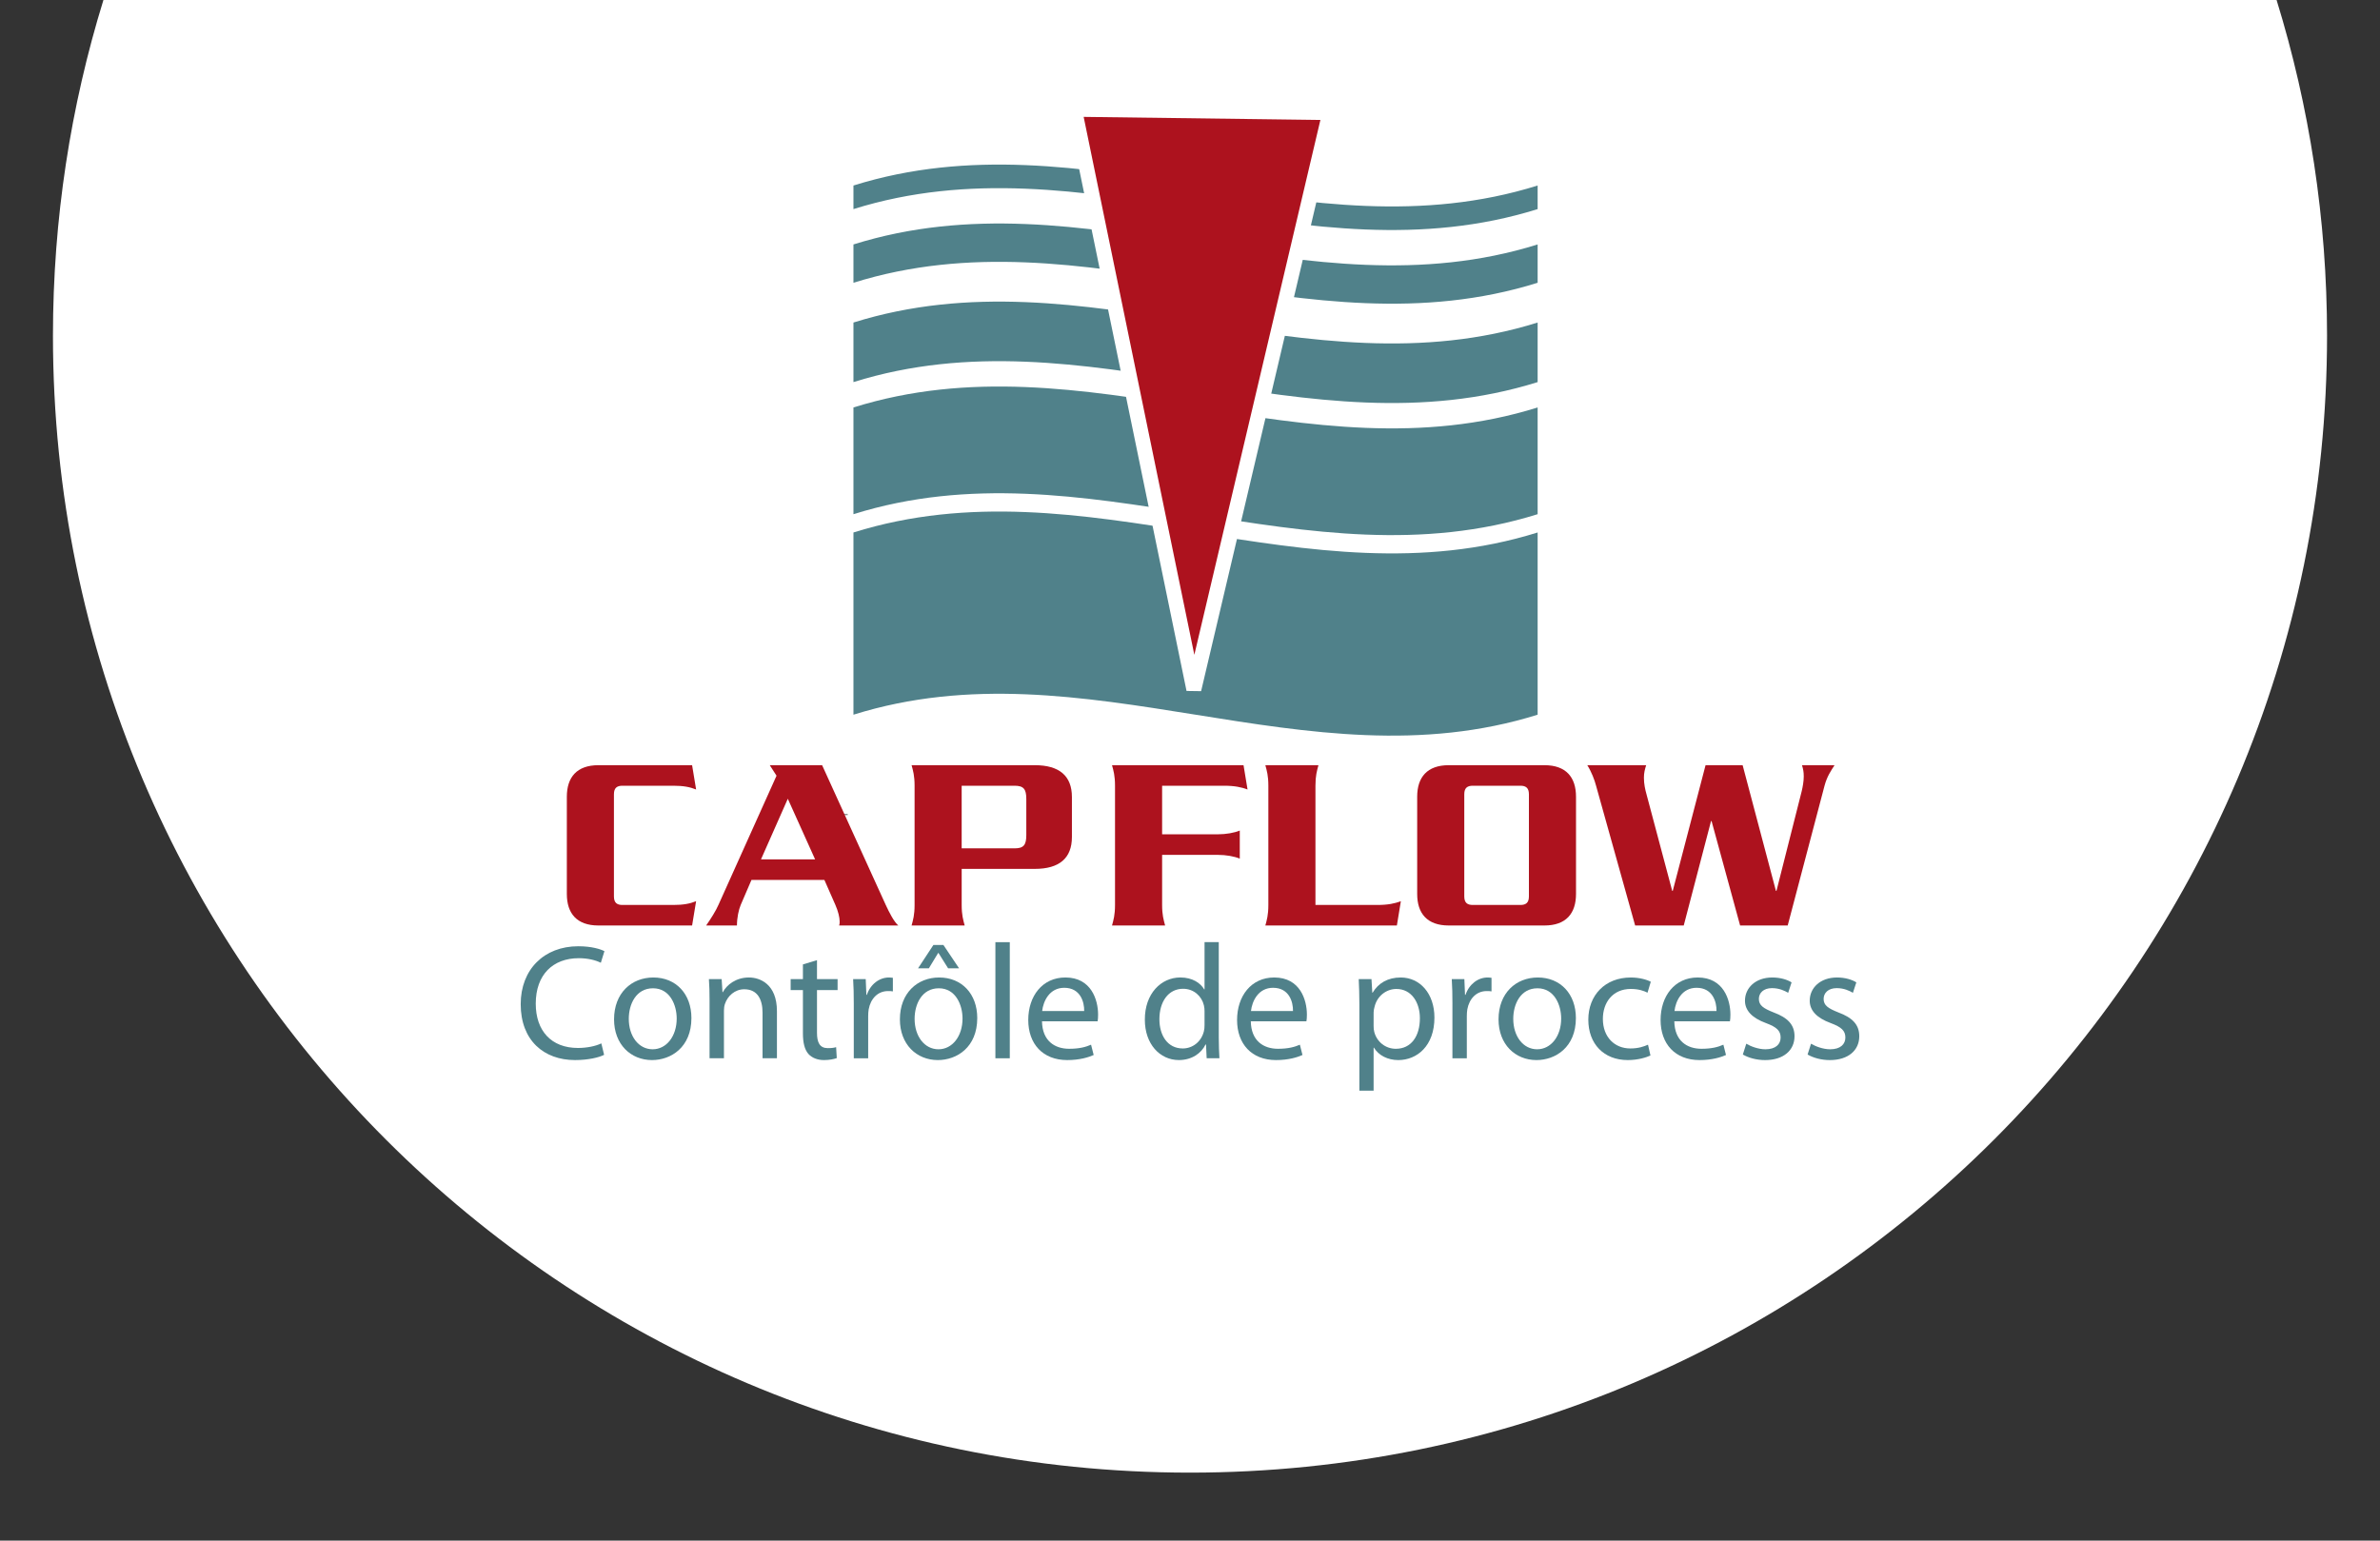
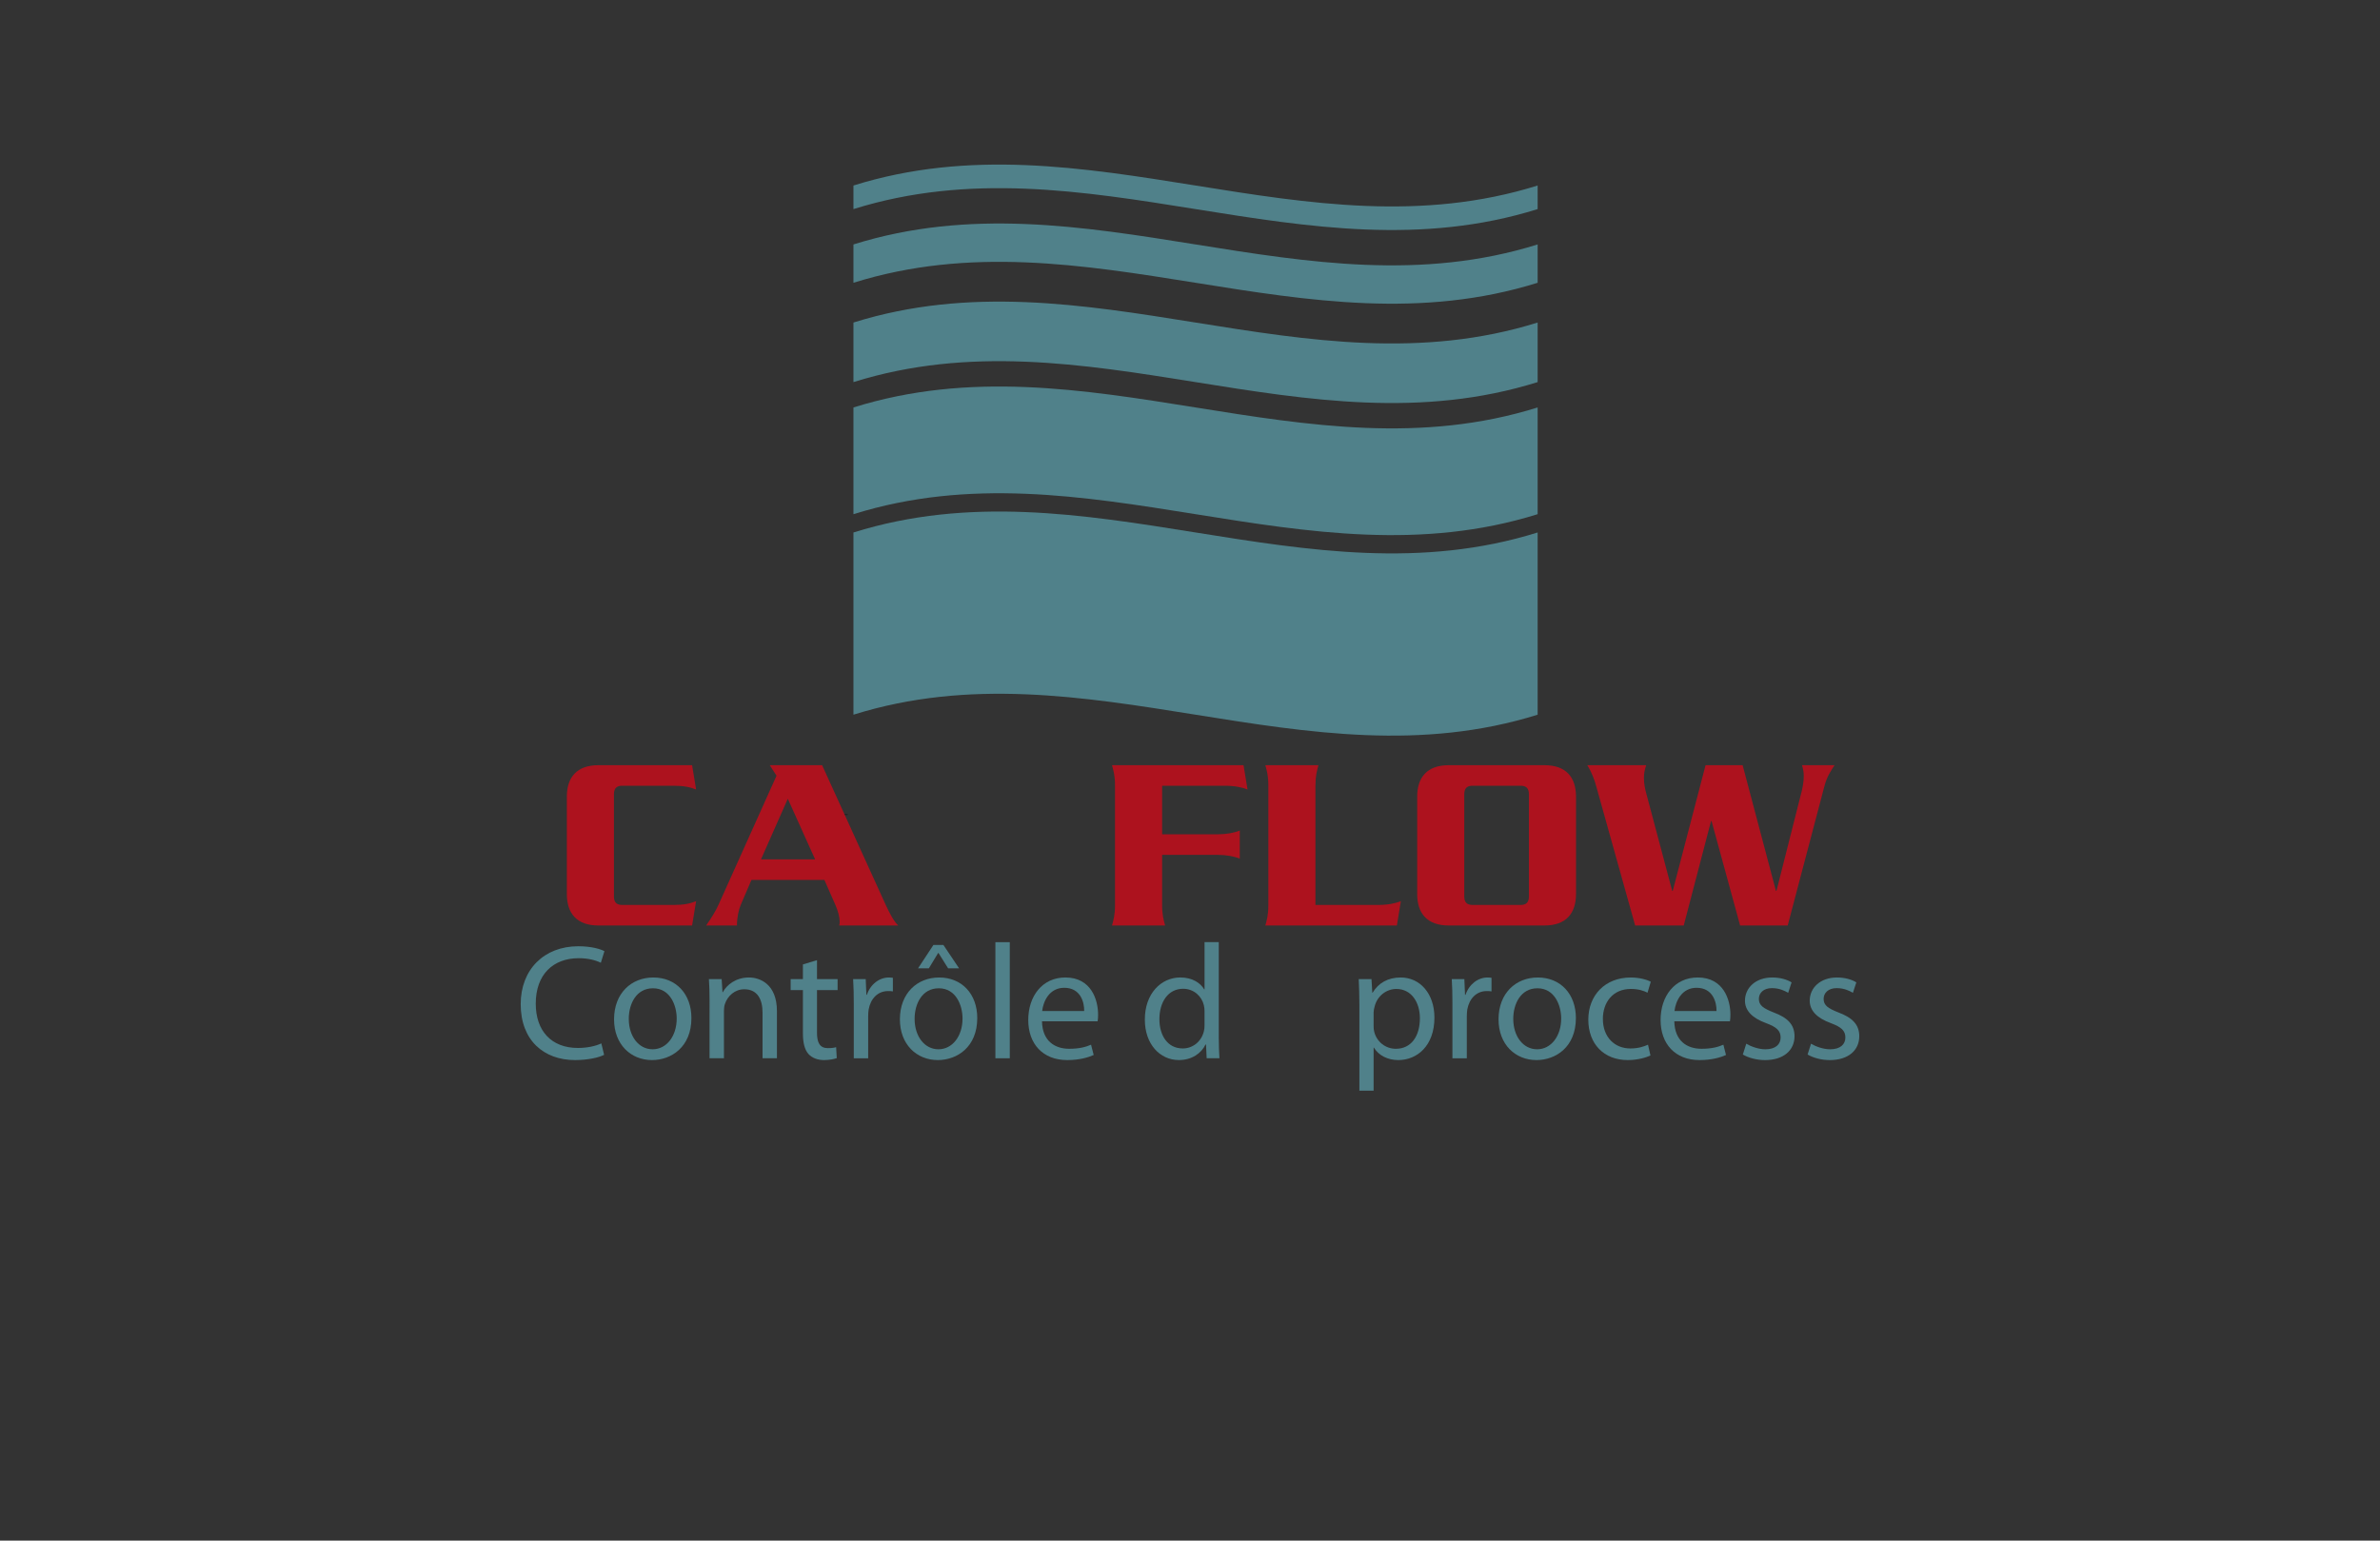
<svg xmlns="http://www.w3.org/2000/svg" xmlns:xlink="http://www.w3.org/1999/xlink" id="Calque_1" x="0px" y="0px" width="312px" height="202px" viewBox="0 0 312 202" xml:space="preserve">
  <rect x="0" y="0" width="312" height="202" fill="#333333" stroke="none" />
  <symbol id="Nouveau_symbole" viewBox="-134.568 -99.435 269.137 198.87">
    <path fill="#50818A" d="M71.798-46.068v2.136c0-0.718-0.033-1.427-0.066-2.136H71.798z" />
    <path d="M-69.562-46.068h0.064c-0.031,0.688-0.063,1.377-0.064,2.07V-46.068z" />
    <path fill="none" stroke="#131518" stroke-width="1.482" d="M-69.562-43.998v0.127c0-0.021-0.002-0.041-0.002-0.062  C-69.563-43.954-69.562-43.977-69.562-43.998z" />
    <g>
      <g>
        <path fill="#50818A" d="M69.899,77.843c-46.608-14.581-90.958,14.582-137.564,0c0,1.897,0,2.848,0,4.743    c46.607,14.582,90.958-14.584,137.564,0C69.899,80.688,69.899,79.74,69.899,77.843z" />
        <path fill="#50818A" d="M69.899,63.027c-46.608-14.581-90.958,14.582-137.564,0c0,3.083,0,4.625,0,7.708    c46.606,14.585,90.957-14.582,137.564,0C69.899,67.652,69.899,66.11,69.899,63.027z" />
-         <path fill="#50818A" d="M69.899,43.053c-46.606-14.586-90.957,14.58-137.564,0c0,4.791,0,7.188,0,11.979    c46.608,14.582,90.958-14.586,137.564,0C69.899,50.239,69.899,47.844,69.899,43.053z" />
+         <path fill="#50818A" d="M69.899,43.053c-46.606-14.586-90.957,14.58-137.564,0c0,4.791,0,7.188,0,11.979    c46.608,14.582,90.958-14.586,137.564,0z" />
        <path fill="#50818A" d="M69.899,16.49c-46.607-14.582-90.958,14.585-137.564,0c0,8.585,0,12.878,0,21.463    c46.608,14.582,90.957-14.583,137.564,0C69.899,29.368,69.899,25.075,69.899,16.49z" />
        <path fill="#50818A" d="M69.899-23.832c-46.607-14.584-90.958,14.582-137.564,0c0,12.215,0,24.429,0,36.644    c46.607,14.583,90.957-14.58,137.564,0C69.899,0.598,69.899-11.617,69.899-23.832z" />
      </g>
    </g>
-     <polygon fill="#AD121E" stroke="#FFFFFF" stroke-width="3" points="-23.223,97.911 0.776,-18.756 28.11,97.245  " />
    <g>
      <path fill="#AD121E" d="M-100.106-66.223h-18.838c-4.332,0-6.347,2.418-6.347,6.346v19.543c0,3.93,2.015,6.348,6.347,6.348h18.838   l0.806-4.887c-1.259,0.504-2.569,0.756-4.584,0.756h-10.225c-1.058,0-1.713-0.401-1.713-1.713v-20.551   c0-1.312,0.655-1.713,1.713-1.713h10.225c2.015,0,3.325,0.252,4.584,0.756L-100.106-66.223z" />
      <path fill="#AD121E" d="M-70.538-66.223c0.101,0.301,0.101,0.504,0.101,0.805c0,0.807-0.302,2.066-0.856,3.324l-2.216,5.037   h-14.658l-2.166-5.037c-0.403-0.957-0.756-2.568-0.756-4.129h-6.195c0.957,1.358,1.964,2.971,2.468,4.129l11.686,25.99   l-1.36,2.114h10.527l12.794-28.104c0.705-1.51,1.612-3.324,2.519-4.129H-70.538z M-80.863-40.736l-5.39-12.188h10.88   L-80.863-40.736z" />
-       <path fill="#AD121E" d="M-31.195-54.84h-14.708v-7.254c0-2.015,0.302-3.021,0.604-4.129h-10.678   c0.302,1.106,0.604,2.114,0.604,4.129v23.977c0,2.017-0.302,3.021-0.604,4.131h24.782c4.936,0,7.455-2.166,7.455-6.396v-8.062   C-23.742-52.674-26.259-54.84-31.195-54.84z M-32.909-40.787c0,2.014-0.554,2.67-2.368,2.67h-10.628v-12.594h10.628   c1.813,0,2.368,0.656,2.368,2.67V-40.787z" />
      <path fill="#AD121E" d="M6.839-38.117H-5.603v-9.771H5.53c1.762,0,3.373,0.303,4.482,0.756v-5.644   c-1.109,0.453-2.722,0.757-4.482,0.757H-5.603v-10.074c0-2.015,0.303-3.021,0.605-4.129h-10.679   c0.302,1.106,0.604,2.114,0.604,4.129v23.977c0,2.017-0.303,3.021-0.604,4.131h26.443l0.807-4.887   C10.366-38.42,9.005-38.117,6.839-38.117z" />
      <path fill="#AD121E" d="M41.598-66.223H15.153c0.303,1.106,0.604,2.114,0.604,4.129v23.977c0,2.017-0.302,3.021-0.604,4.131   h10.678c-0.303-1.106-0.604-2.114-0.604-4.131v-23.977h12.44c2.166,0,3.524,0.303,4.733,0.756L41.598-66.223z" />
      <path fill="#AD121E" d="M71.27-66.223H52.026c-4.332,0-6.346,2.418-6.346,6.346v19.543c0,3.93,2.014,6.348,6.346,6.348H71.27   c4.33,0,6.346-2.418,6.346-6.348v-19.543C77.615-63.805,75.6-66.223,71.27-66.223z M68.146-39.83c0,1.312-0.656,1.713-1.713,1.713   h-9.57c-1.059,0-1.713-0.401-1.713-1.713v-20.551c0-1.312,0.654-1.713,1.713-1.713h9.57c1.057,0,1.713,0.401,1.713,1.713V-39.83z" />
      <path fill="#AD121E" d="M127.583-38.117l-7.404-28.104h-9.57l-5.741,21.004h-0.103l-5.49-21.004h-9.771l-7.856,28.104   c-0.303,1.158-0.906,2.771-1.762,4.129h11.836c-0.252-0.805-0.453-1.51-0.453-2.518c0-1.26,0.252-2.367,0.504-3.273l5.188-19.494   h0.102l6.599,25.285h7.455l6.698-25.285h0.101l5.088,20.099c0.201,0.856,0.401,1.965,0.401,2.922c0,0.906-0.1,1.41-0.352,2.268   h6.547C128.843-35.146,128.087-36.254,127.583-38.117z" />
    </g>
    <g>
      <path fill="#50818A" d="M-117.798-92.234c-1.02-0.524-3.157-1.053-5.853-1.053c-6.248,0-10.917,3.945-10.917,11.246   c0,6.971,4.703,11.641,11.575,11.641c2.729,0,4.505-0.592,5.261-0.985l-0.723-2.334c-1.052,0.524-2.598,0.92-4.439,0.92   c-5.195,0-8.648-3.32-8.648-9.142c0-5.459,3.124-8.911,8.484-8.911c1.775,0,3.551,0.36,4.702,0.922L-117.798-92.234z" />
      <path fill="#50818A" d="M-100.243-84.836c0-5.885-4.11-8.451-7.925-8.451c-4.275,0-7.629,3.158-7.629,8.189   c0,5.293,3.519,8.418,7.892,8.418C-103.333-76.68-100.243-80.002-100.243-84.836z M-112.836-85c0-3.486,1.973-6.117,4.801-6.117   c2.762,0,4.834,2.601,4.834,6.185c0,2.694-1.348,6.082-4.768,6.082C-111.356-78.852-112.836-82.008-112.836-85z" />
      <path fill="#50818A" d="M-96.596-81.318c0,1.679-0.033,2.994-0.131,4.31h2.565l0.164-2.631h0.066   c0.789,1.479,2.63,2.961,5.261,2.961c2.203,0,5.623-1.316,5.623-6.775v-9.469h-2.894v9.174c0,2.564-0.954,4.701-3.683,4.701   c-1.875,0-3.354-1.349-3.88-2.959c-0.131-0.361-0.197-0.855-0.197-1.349v-9.567h-2.894V-81.318L-96.596-81.318z" />
      <path fill="#50818A" d="M-74.995-73.195v-3.813h4.143v-2.203h-4.143v-8.582c0-1.973,0.559-3.092,2.17-3.092   c0.789,0,1.25,0.065,1.677,0.196l0.131-2.202c-0.559-0.197-1.447-0.396-2.565-0.396c-1.348,0-2.433,0.461-3.124,1.217   c-0.79,0.89-1.118,2.304-1.118,4.179v8.68h-2.466v2.203h2.466v2.959L-74.995-73.195z" />
      <path fill="#50818A" d="M-67.598-81.975c0,1.875-0.033,3.483-0.131,4.965h2.532l0.132-3.156h0.099   c0.723,2.137,2.499,3.486,4.439,3.486c0.296,0,0.526-0.033,0.789-0.066v-2.729c-0.296,0.063-0.592,0.063-0.986,0.063   c-2.039,0-3.486-1.512-3.88-3.682c-0.065-0.396-0.099-0.89-0.099-1.351v-8.481h-2.894L-67.598-81.975L-67.598-81.975z" />
      <path fill="#50818A" d="M-42.772-84.836c0-5.885-4.11-8.451-7.925-8.451c-4.275,0-7.629,3.158-7.629,8.189   c0,5.293,3.519,8.418,7.892,8.418C-45.863-76.68-42.772-80.002-42.772-84.836z M-55.367-85c0-3.486,1.973-6.117,4.801-6.117   c2.762,0,4.834,2.601,4.834,6.185c0,2.694-1.348,6.082-4.768,6.082C-53.888-78.852-55.367-82.008-55.367-85z M-49.58-70.137   l3.157-4.703h-2.204l-1.94,3.09h-0.065l-1.875-3.09h-2.17l3.091,4.703H-49.58z" />
      <path fill="#50818A" d="M-39.125-69.578h2.894v-23.348h-2.894V-69.578z" />
      <path fill="#50818A" d="M-29.754-85.494c0.066-3.912,2.532-5.522,5.458-5.522c2.072,0,3.354,0.36,4.406,0.821l0.526-2.071   c-1.02-0.459-2.795-1.021-5.327-1.021c-4.899,0-7.826,3.256-7.826,8.057c0,4.802,2.828,8.552,7.464,8.552   c5.229,0,6.577-4.539,6.577-7.465c0-0.593-0.033-1.021-0.099-1.351H-29.754z M-21.271-83.422c0.033,1.809-0.756,4.67-4.012,4.67   c-2.959,0-4.209-2.664-4.439-4.67H-21.271z" />
      <path fill="#50818A" d="M5.788-69.578v-19.236c0-1.413,0.065-3.024,0.131-4.108H3.354l-0.131,2.762H3.124   c-0.854-1.774-2.762-3.125-5.359-3.125c-3.848,0-6.84,3.256-6.84,8.09c-0.033,5.295,3.288,8.519,7.136,8.519   c2.466,0,4.078-1.15,4.8-2.4h0.066v9.504h2.86L5.788-69.578L5.788-69.578z M2.928-83.488c0,0.361-0.033,0.855-0.132,1.217   c-0.428,1.81-2.006,3.322-4.177,3.322c-2.992,0-4.768-2.631-4.768-6.117c0-3.223,1.611-5.885,4.702-5.885   c1.94,0,3.716,1.314,4.242,3.451c0.1,0.396,0.131,0.789,0.131,1.25v2.762H2.928z" />
-       <path fill="#50818A" d="M12.229-85.494c0.065-3.912,2.533-5.522,5.459-5.522c2.071,0,3.354,0.36,4.406,0.821l0.525-2.071   c-1.02-0.459-2.795-1.021-5.327-1.021c-4.899,0-7.825,3.256-7.825,8.057c0,4.802,2.827,8.552,7.465,8.552   c5.229,0,6.575-4.539,6.575-7.465c0-0.593-0.032-1.021-0.099-1.351H12.229z M20.712-83.422c0.033,1.809-0.756,4.67-4.012,4.67   c-2.959,0-4.209-2.664-4.438-4.67H20.712z" />
      <path fill="#50818A" d="M34.061-82.205c0,2.039-0.065,3.684-0.133,5.195h2.565l0.164-2.73h0.065c1.15,1.939,3.059,3.06,5.655,3.06   c3.88,0,6.772-3.254,6.772-8.058c0-5.723-3.518-8.551-7.267-8.551c-2.104,0-3.946,0.922-4.899,2.5h-0.063v-8.646h-2.861v17.229   H34.061L34.061-82.205z M36.92-86.447c0-0.428,0.032-0.821,0.132-1.184c0.525-2.006,2.27-3.387,4.34-3.387   c3.059,0,4.834,2.498,4.834,6.146c0,3.158-1.678,5.887-4.734,5.887c-1.973,0-3.848-1.381-4.373-3.551   c-0.1-0.361-0.197-0.789-0.197-1.149L36.92-86.447L36.92-86.447z" />
      <path fill="#50818A" d="M52.768-81.975c0,1.875-0.033,3.483-0.133,4.965h2.532l0.132-3.156h0.1   c0.724,2.137,2.498,3.486,4.438,3.486c0.296,0,0.524-0.033,0.789-0.066v-2.729c-0.296,0.063-0.592,0.063-0.987,0.063   c-2.037,0-3.484-1.512-3.88-3.682c-0.065-0.396-0.099-0.89-0.099-1.351v-8.481h-2.895v10.949L52.768-81.975L52.768-81.975z" />
      <path fill="#50818A" d="M77.591-84.836c0-5.885-4.109-8.451-7.925-8.451c-4.274,0-7.628,3.158-7.628,8.189   c0,5.293,3.518,8.418,7.893,8.418C74.5-76.68,77.591-80.002,77.591-84.836z M64.998-85c0-3.486,1.973-6.117,4.801-6.117   c2.764,0,4.834,2.601,4.834,6.185c0,2.694-1.349,6.082-4.769,6.082C66.479-78.852,64.998-82.008,64.998-85z" />
      <path fill="#50818A" d="M92.583-92.365c-0.757-0.36-2.434-0.922-4.57-0.922c-4.802,0-7.925,3.256-7.925,8.123   c0,4.898,3.354,8.482,8.55,8.482c1.709,0,3.223-0.429,4.012-0.854l-0.657-2.203c-0.69,0.361-1.776,0.756-3.354,0.756   c-3.648,0-5.623-2.729-5.623-6.018c0-3.684,2.368-5.951,5.524-5.951c1.646,0,2.729,0.396,3.552,0.756L92.583-92.365z" />
      <path fill="#50818A" d="M97.381-85.494c0.065-3.912,2.532-5.522,5.459-5.522c2.071,0,3.354,0.36,4.406,0.821l0.524-2.071   c-1.02-0.459-2.795-1.021-5.326-1.021c-4.899,0-7.825,3.256-7.825,8.057c0,4.802,2.827,8.552,7.464,8.552   c5.229,0,6.576-4.539,6.576-7.465c0-0.593-0.032-1.021-0.1-1.351H97.381z M105.865-83.422c0.033,1.809-0.756,4.67-4.012,4.67   c-2.959,0-4.209-2.664-4.438-4.67H105.865z" />
      <path fill="#50818A" d="M111.848-89.998c0.889-0.527,2.4-1.119,3.848-1.119c2.072,0,3.059,1.021,3.059,2.369   c0,1.381-0.822,2.104-2.927,2.893c-2.894,1.054-4.241,2.599-4.241,4.507c0,2.563,2.104,4.67,5.491,4.67   c1.61,0,3.024-0.431,3.88-0.986l-0.689-2.104c-0.625,0.395-1.775,0.95-3.256,0.95c-1.709,0-2.631-0.983-2.631-2.17   c0-1.313,0.922-1.905,2.992-2.729c2.729-1.021,4.176-2.4,4.176-4.771c0-2.826-2.203-4.801-5.919-4.801   c-1.741,0-3.354,0.461-4.472,1.119L111.848-89.998z" />
      <path fill="#50818A" d="M124.867-89.998c0.888-0.527,2.4-1.119,3.848-1.119c2.071,0,3.059,1.021,3.059,2.369   c0,1.381-0.822,2.104-2.928,2.893c-2.894,1.054-4.24,2.599-4.24,4.507c0,2.563,2.104,4.67,5.49,4.67   c1.611,0,3.025-0.431,3.881-0.986l-0.69-2.104c-0.625,0.395-1.774,0.95-3.256,0.95c-1.71,0-2.63-0.983-2.63-2.17   c0-1.313,0.92-1.905,2.992-2.729c2.729-1.021,4.176-2.4,4.176-4.771c0-2.826-2.203-4.801-5.92-4.801   c-1.741,0-3.354,0.461-4.471,1.119L124.867-89.998z" />
    </g>
  </symbol>
  <g>
-     <path fill="#FFFFFF" d="M13.559,0C9.262,13.917,6.942,28.702,6.942,44.029c0,82.32,66.735,149.057,149.056,149.057  c82.323,0,149.06-66.734,149.06-149.057c0-15.328-2.319-30.112-6.616-44.029H13.559z" />
    <use xlink:href="#Nouveau_symbole" width="269.137" height="198.87" id="XMLID_1_" x="-134.568" y="-99.435" transform="matrix(0.652 0 0 -0.652 155.998 78.17)" overflow="visible" />
  </g>
  <g />
  <g />
  <g />
  <g />
  <g />
  <g />
  <g />
  <g />
  <g />
  <g />
  <g />
  <g />
  <g />
  <g />
  <g />
  <g />
  <g />
  <g />
</svg>